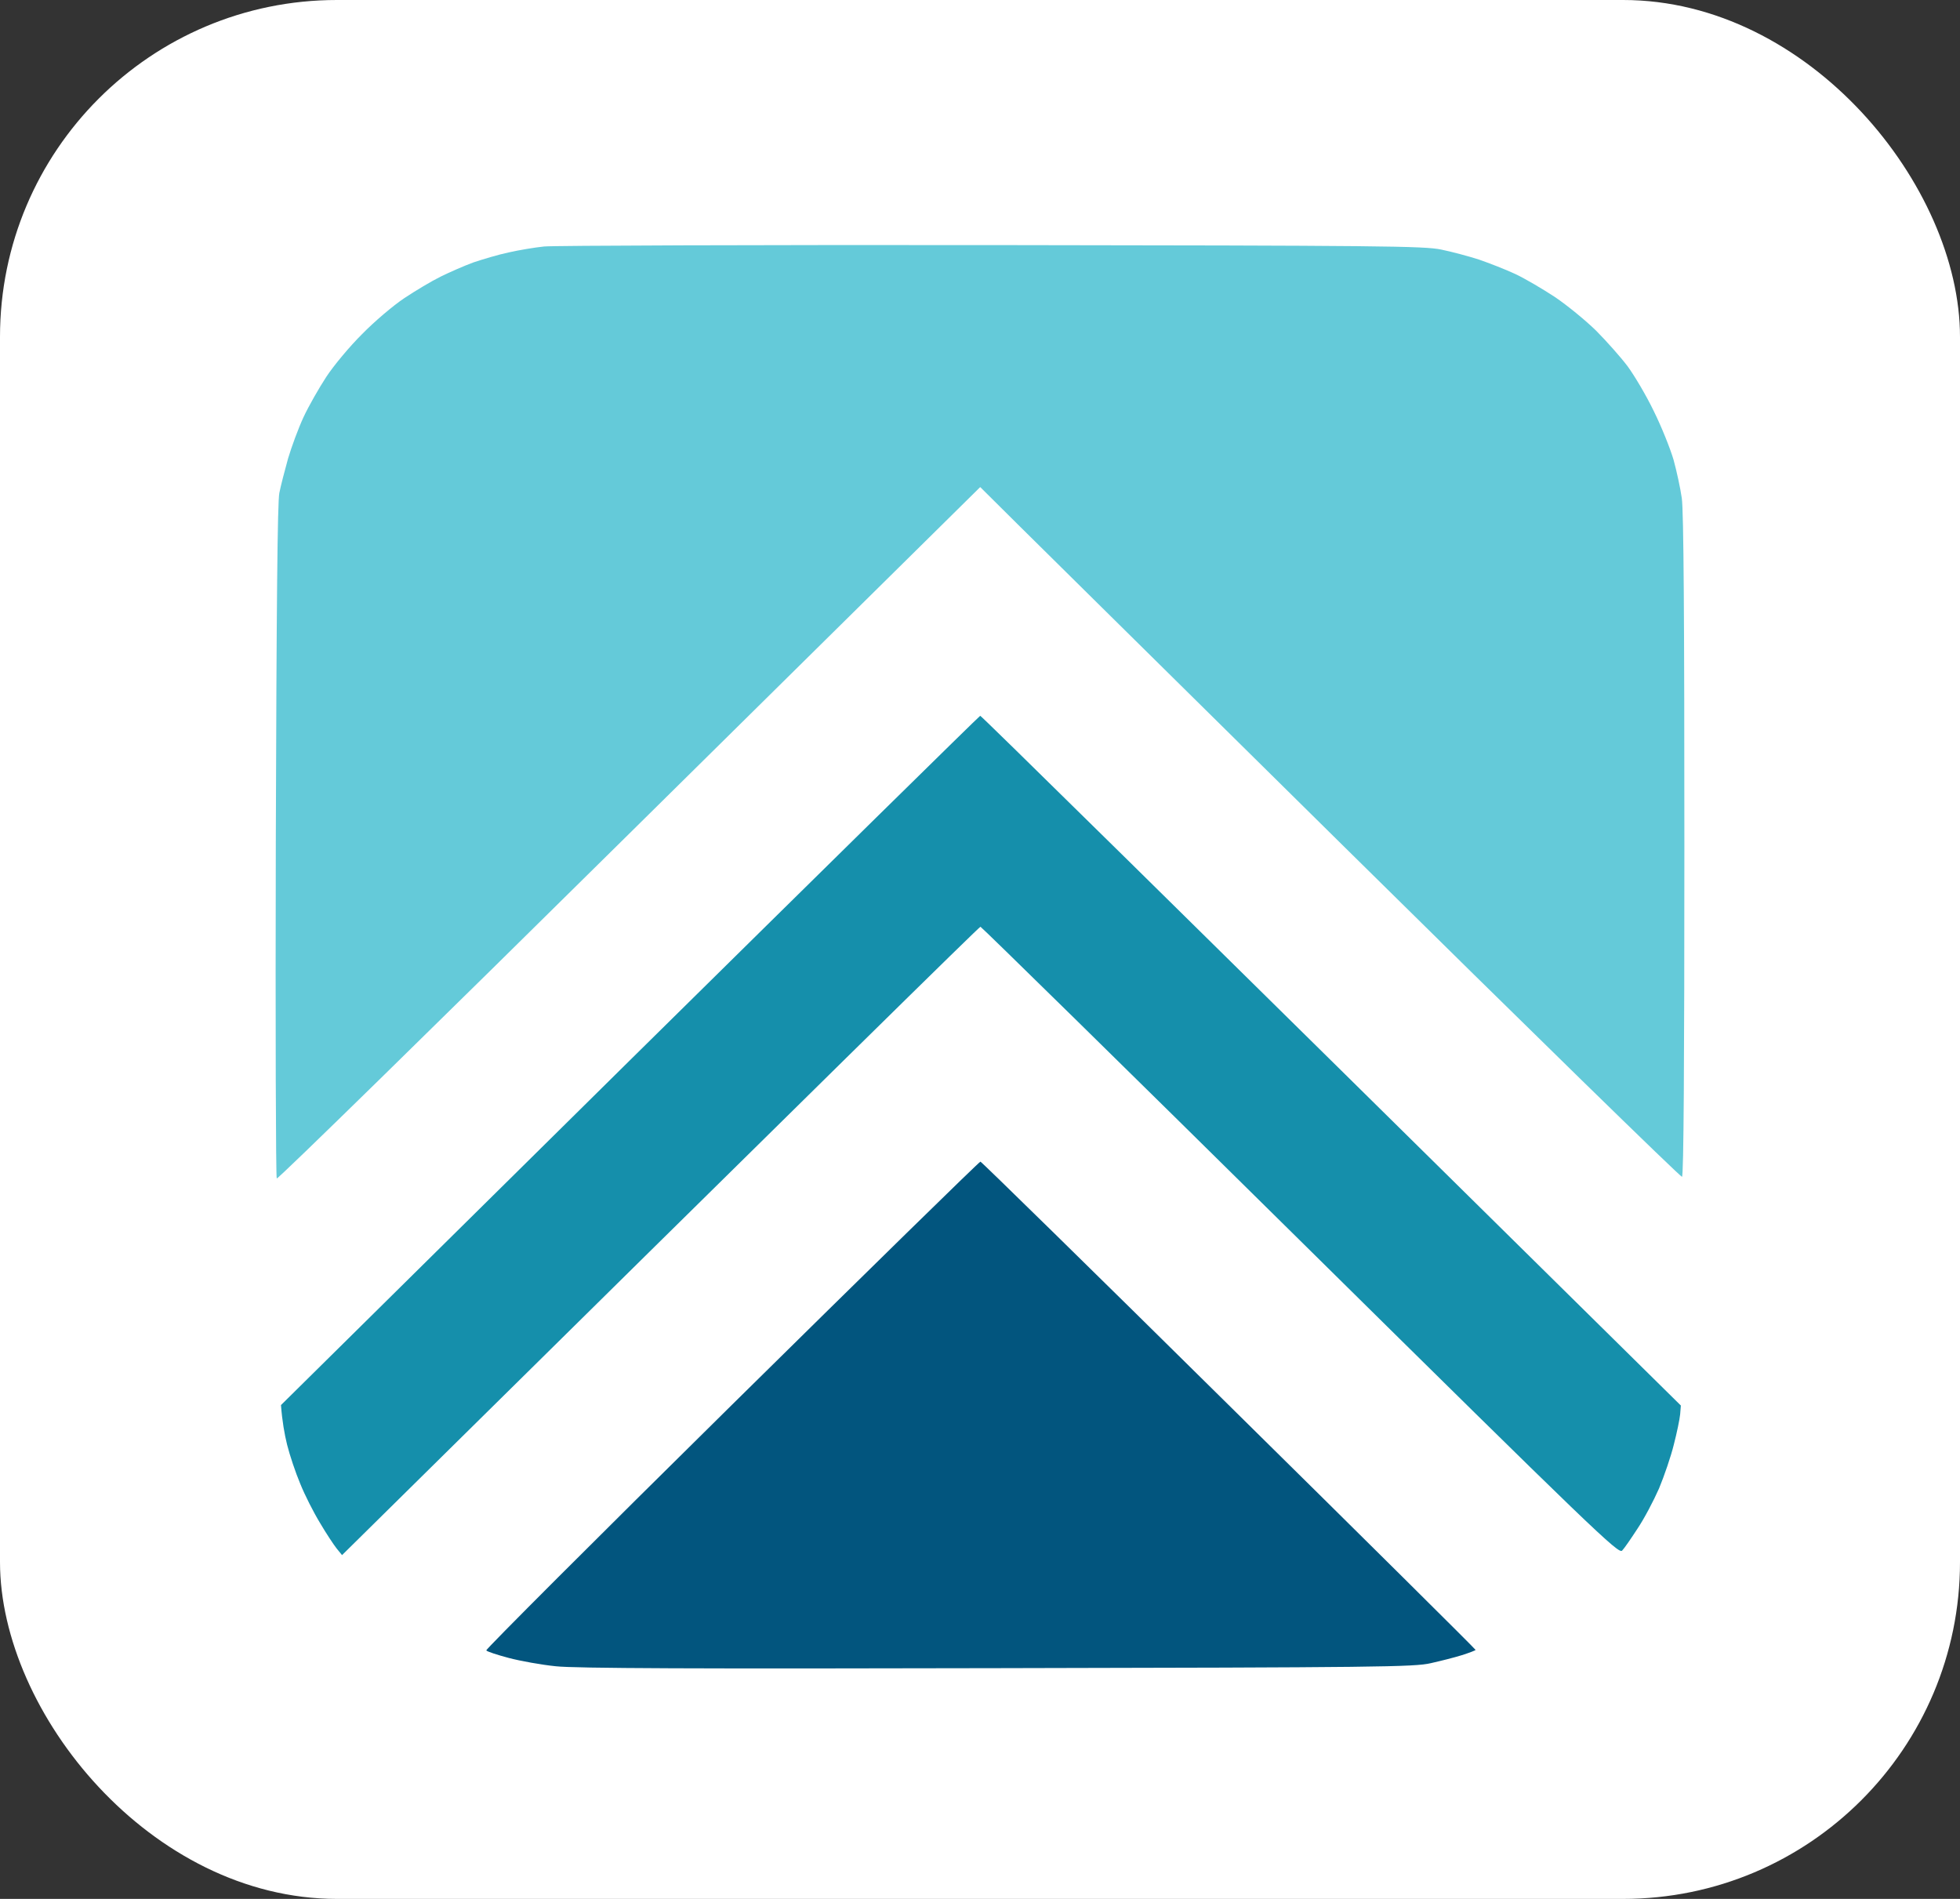
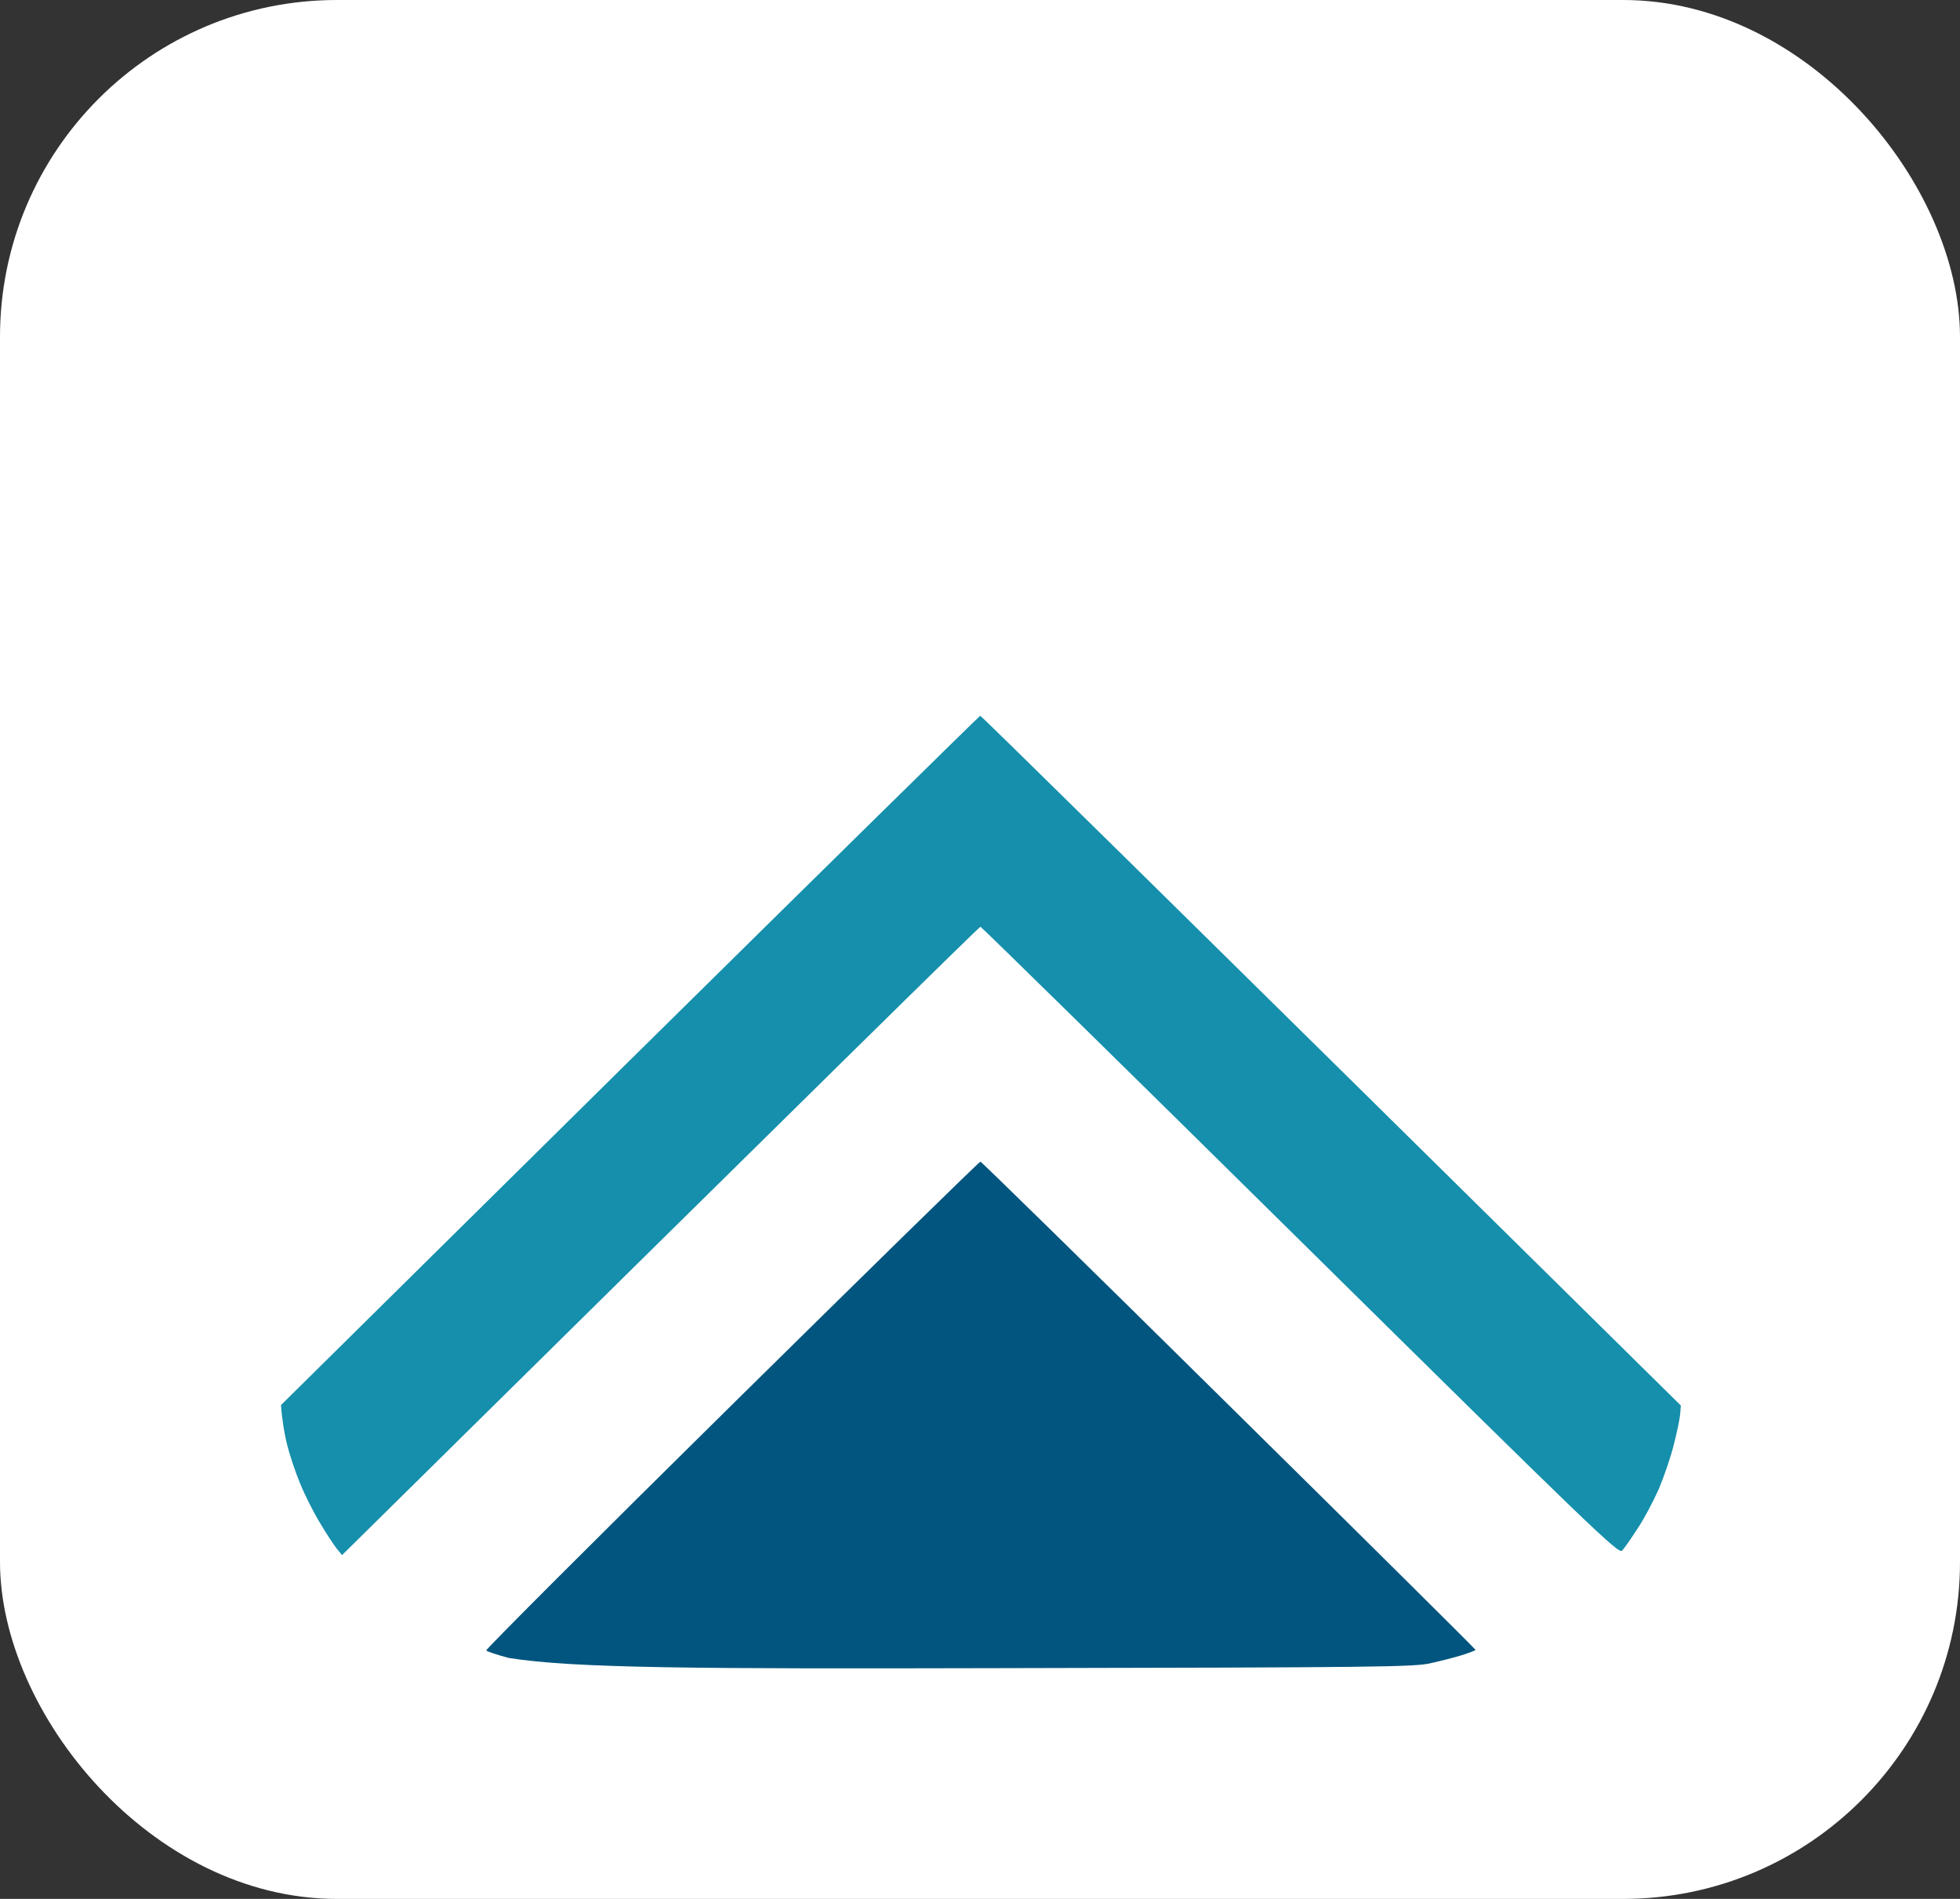
<svg xmlns="http://www.w3.org/2000/svg" width="64" height="62" viewBox="0 0 64 62" fill="none">
  <rect x="0" y="0" width="64" height="62" fill="#333333" stroke="none" />
  <rect width="64" height="62" rx="11" fill="white" />
-   <path fill-rule="evenodd" clip-rule="evenodd" d="M23.892 45.876C19.46 50.248 15.855 53.855 15.878 53.886C15.901 53.924 16.238 54.033 16.614 54.133C16.998 54.234 17.688 54.358 18.148 54.404C18.754 54.474 22.803 54.489 32.567 54.466C45.007 54.443 46.188 54.428 46.717 54.304C47.031 54.234 47.492 54.118 47.737 54.041C47.982 53.963 48.182 53.886 48.182 53.87C48.182 53.847 44.554 50.248 40.121 45.876C35.696 41.503 32.045 37.928 32.014 37.928C31.976 37.928 28.326 41.503 23.892 45.876Z" fill="#02557E" />
-   <path d="M16.614 8.241C16.952 8.164 17.465 8.079 17.765 8.048C18.064 8.017 24.637 7.994 32.375 8.002C45.129 8.017 46.51 8.032 47.062 8.149C47.4 8.218 47.952 8.365 48.289 8.474C48.627 8.59 49.163 8.799 49.478 8.946C49.792 9.093 50.383 9.441 50.782 9.704C51.181 9.975 51.786 10.47 52.124 10.803C52.461 11.143 52.922 11.662 53.144 11.956C53.366 12.258 53.758 12.916 54.003 13.427C54.256 13.937 54.54 14.649 54.647 15.013C54.747 15.377 54.87 15.942 54.916 16.267C54.977 16.685 55 20.244 55 27.628C55 34.724 54.977 38.4 54.923 38.423C54.885 38.447 49.884 33.563 43.825 27.581C37.759 21.591 32.62 16.522 32.007 15.903L20.549 27.217C14.252 33.44 9.075 38.508 9.037 38.478C9.006 38.447 8.991 33.494 9.006 27.473C9.029 19.765 9.06 16.398 9.121 16.096C9.167 15.864 9.297 15.361 9.405 14.974C9.52 14.587 9.742 13.984 9.911 13.62C10.08 13.256 10.417 12.668 10.655 12.304C10.893 11.941 11.414 11.314 11.821 10.911C12.22 10.501 12.841 9.975 13.201 9.735C13.562 9.495 14.091 9.178 14.39 9.031C14.689 8.884 15.165 8.675 15.464 8.566C15.763 8.466 16.277 8.311 16.614 8.241Z" fill="#64CAD9" />
+   <path fill-rule="evenodd" clip-rule="evenodd" d="M23.892 45.876C19.46 50.248 15.855 53.855 15.878 53.886C15.901 53.924 16.238 54.033 16.614 54.133C18.754 54.474 22.803 54.489 32.567 54.466C45.007 54.443 46.188 54.428 46.717 54.304C47.031 54.234 47.492 54.118 47.737 54.041C47.982 53.963 48.182 53.886 48.182 53.87C48.182 53.847 44.554 50.248 40.121 45.876C35.696 41.503 32.045 37.928 32.014 37.928C31.976 37.928 28.326 41.503 23.892 45.876Z" fill="#02557E" />
  <path d="M9.175 45.876L20.564 34.623C26.83 28.44 31.976 23.379 32.007 23.371C32.045 23.371 37.199 28.44 54.885 45.891L54.862 46.178C54.847 46.34 54.755 46.781 54.655 47.168C54.563 47.547 54.34 48.197 54.172 48.6C53.995 49.002 53.681 49.598 53.466 49.916C53.259 50.233 53.037 50.558 52.968 50.627C52.86 50.759 52.078 50.008 42.46 40.513C36.747 34.871 32.045 30.259 32.015 30.259C31.976 30.259 27.275 34.879 11.169 50.775L10.992 50.558C10.9 50.442 10.647 50.062 10.448 49.722C10.241 49.382 9.949 48.809 9.804 48.445C9.65 48.081 9.459 47.509 9.374 47.168C9.29 46.828 9.213 46.394 9.175 45.876Z" fill="#158FAB" />
</svg>